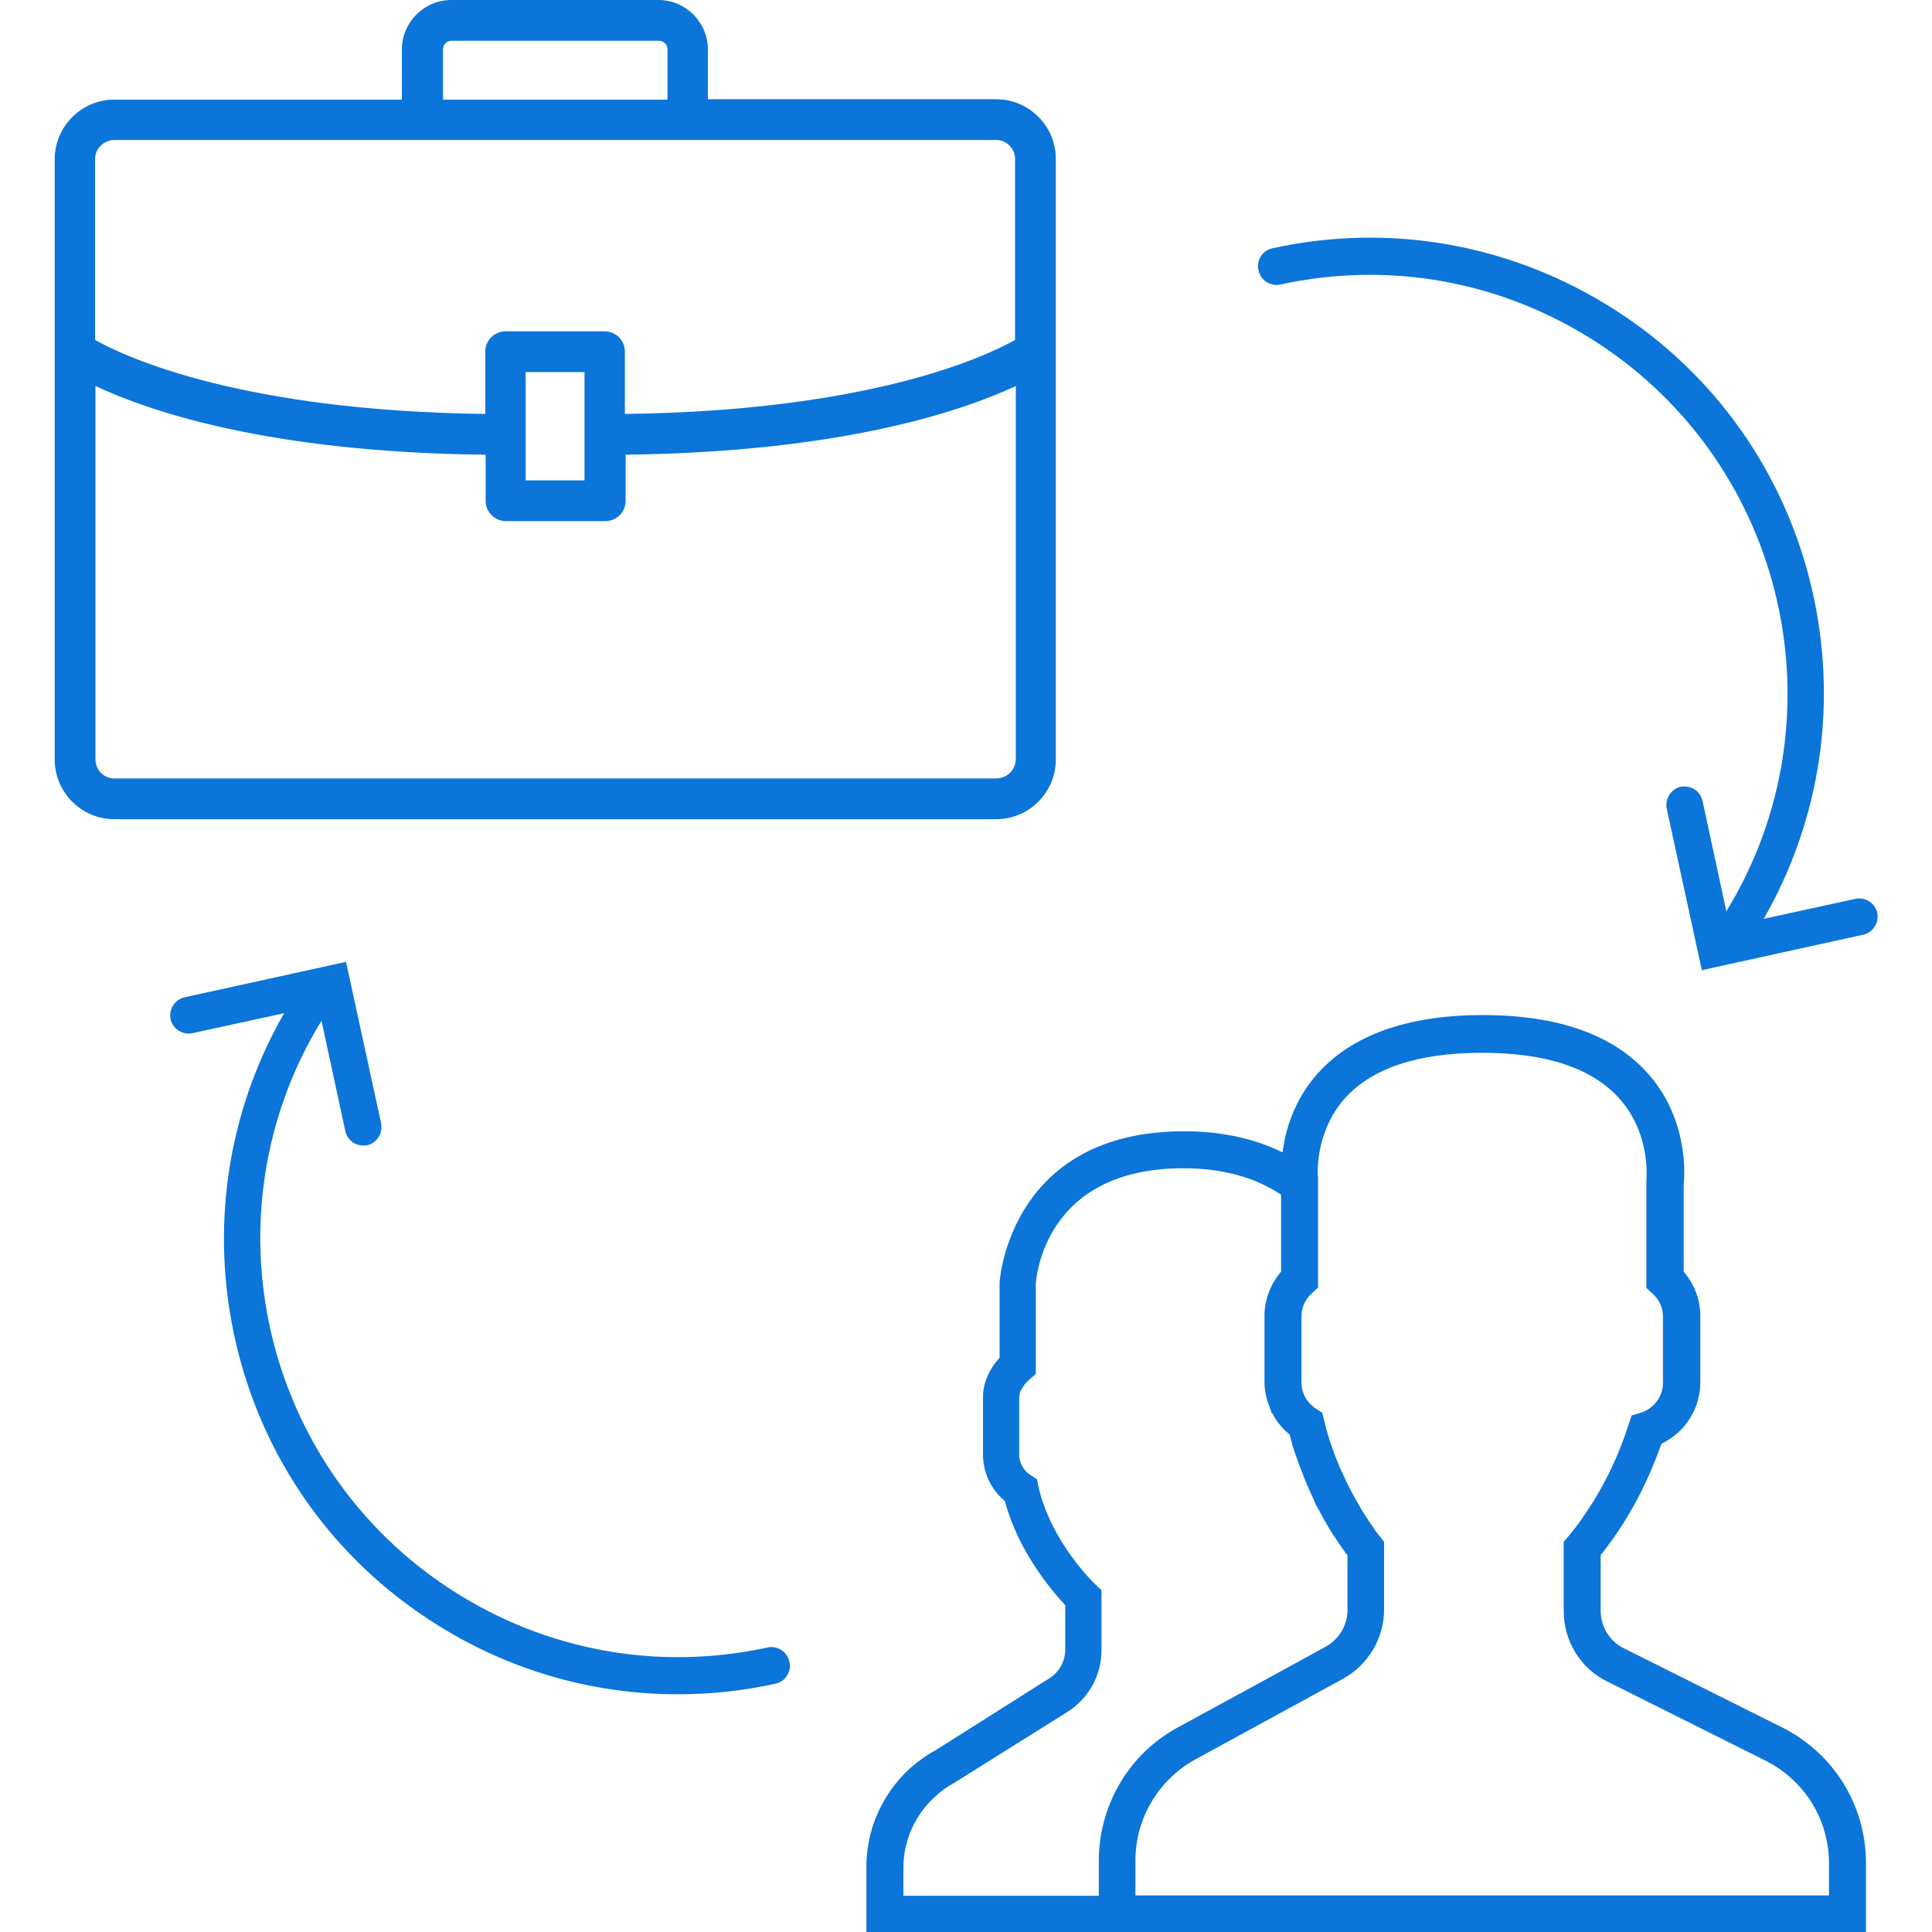
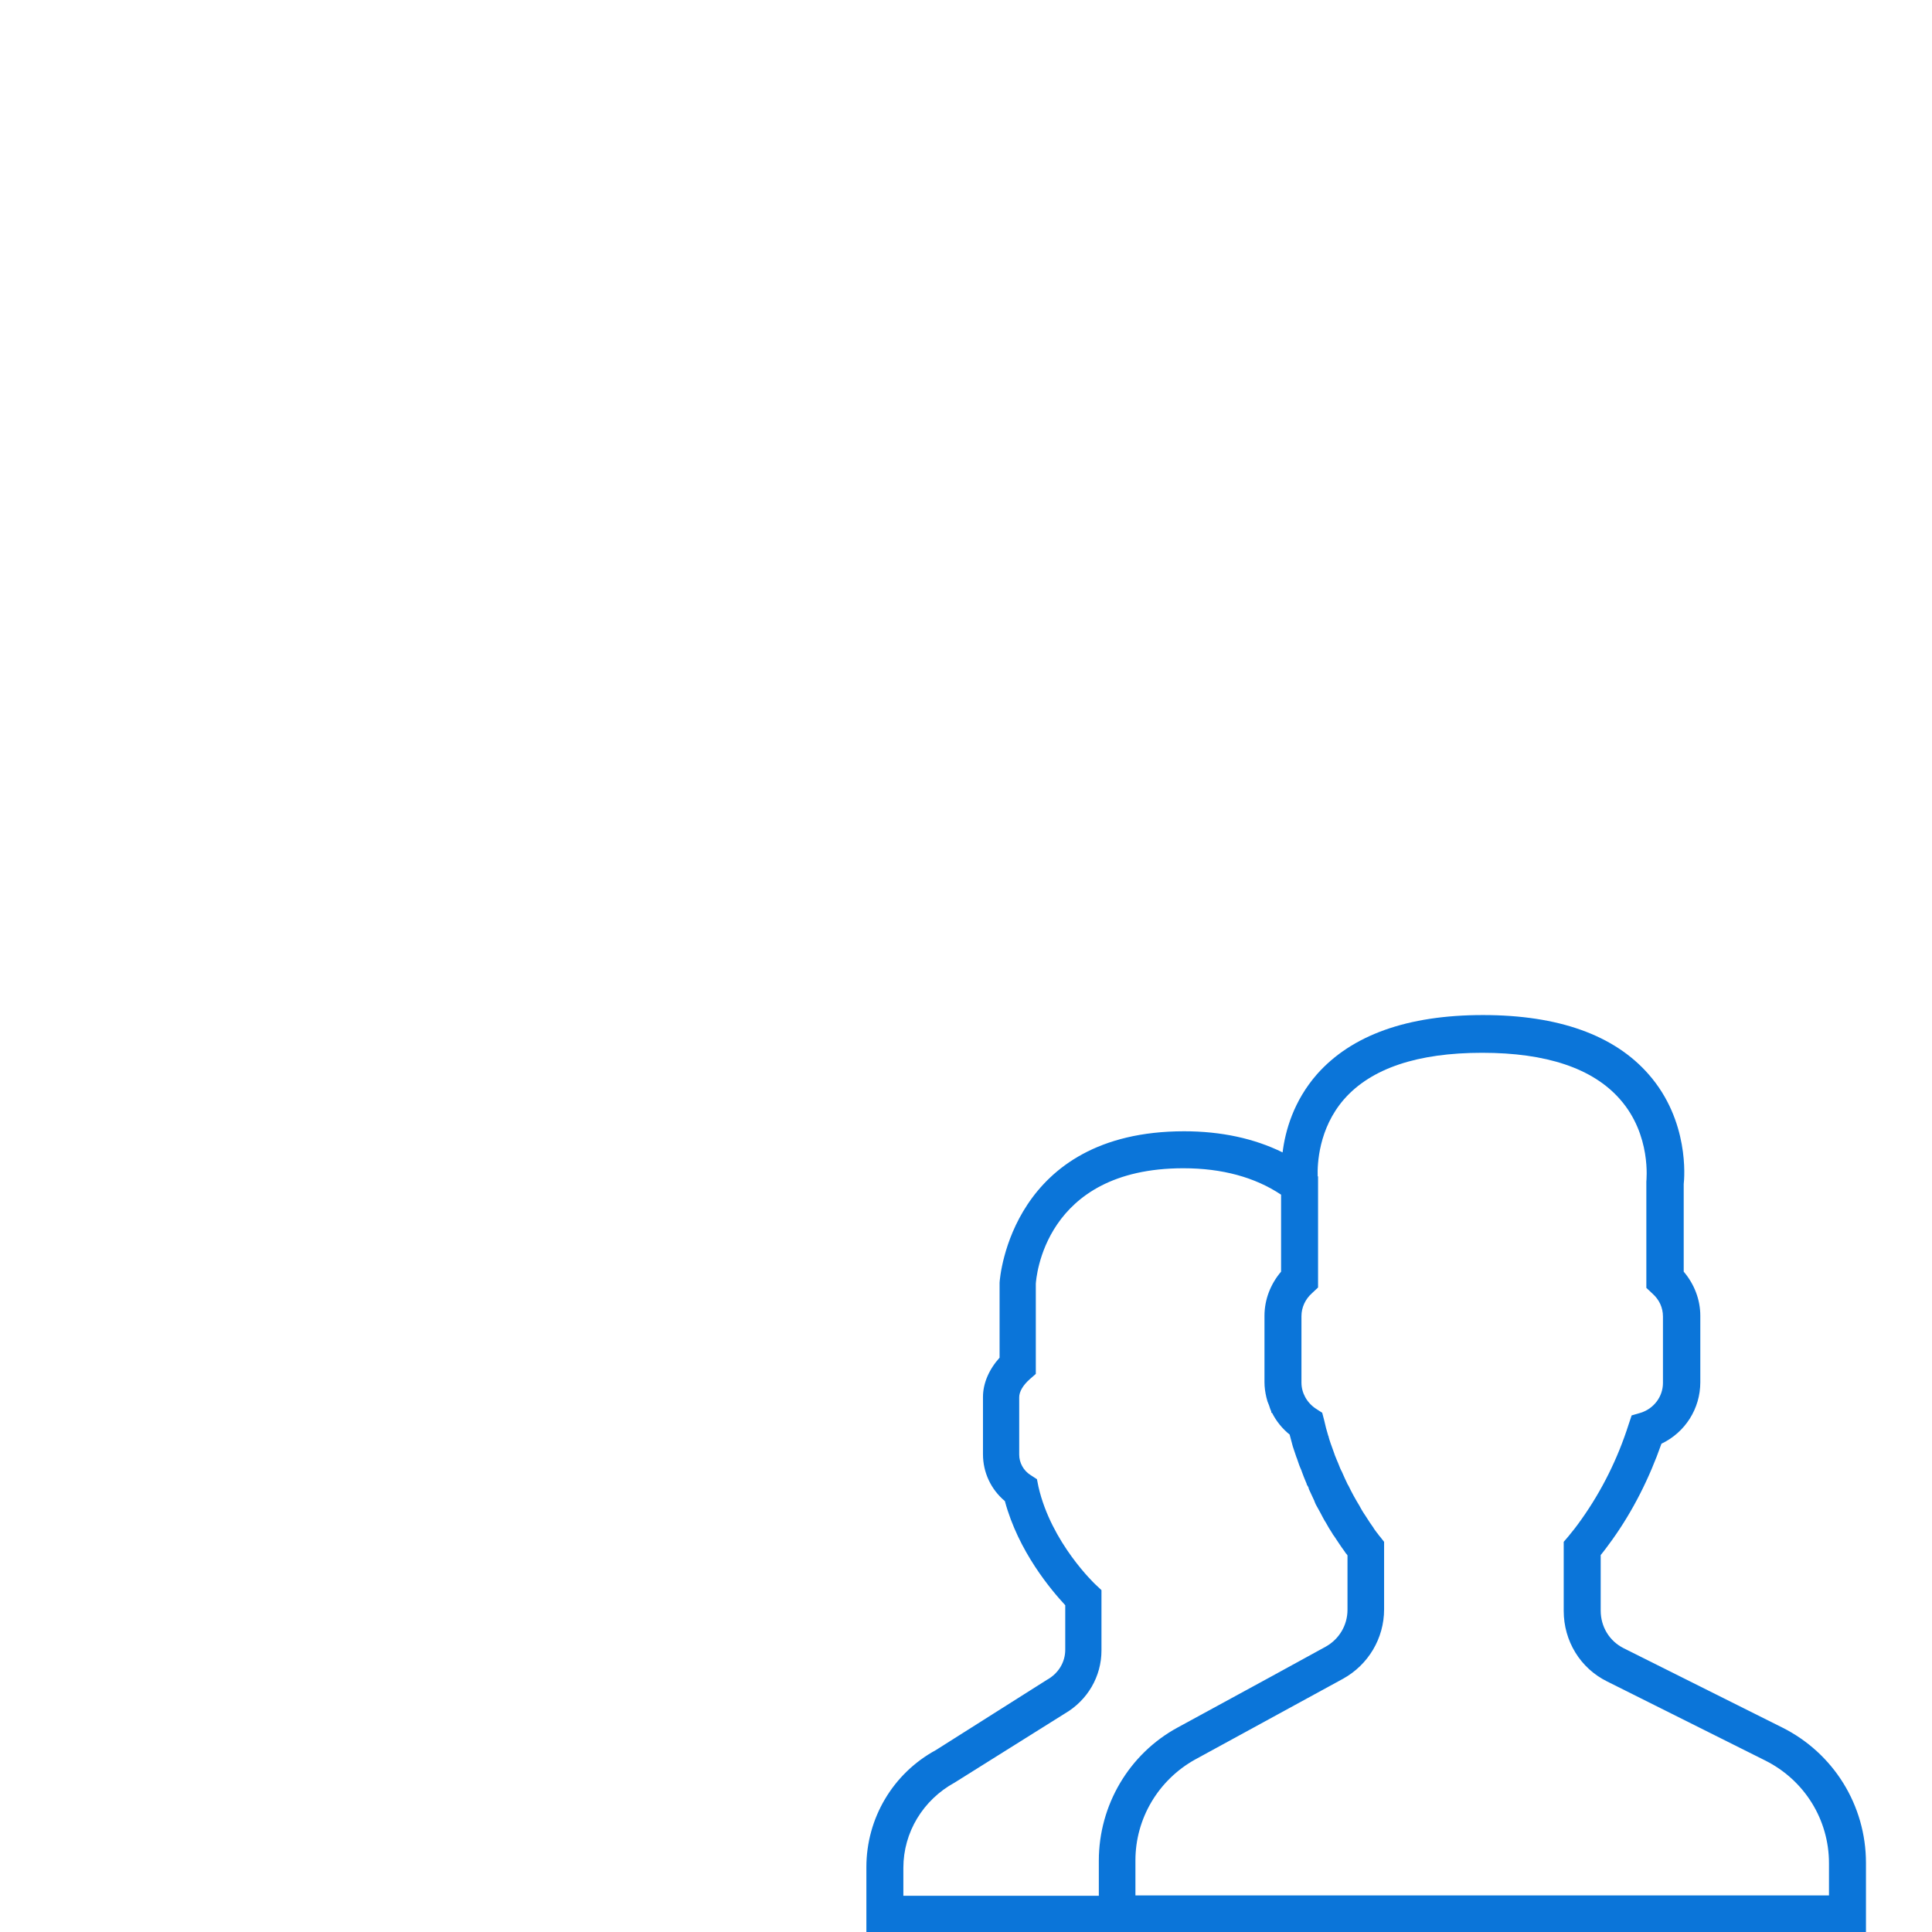
<svg xmlns="http://www.w3.org/2000/svg" version="1.1" id="Capa_1" x="0px" y="0px" viewBox="0 0 512 512" style="enable-background:new 0 0 512 512;" xml:space="preserve">
  <style type="text/css">
	.st0{fill:#0B75D9;}
</style>
  <g>
    <g>
-       <path class="st0" d="M279.8,201.3V42.1c0-8.7-7.1-15.8-15.8-15.8h-76.4V13.1c0-7.2-5.9-13.1-13.1-13.1h-54.9    c-7.2,0-13.1,5.9-13.1,13.1v13.3H30.3c-8.7,0-15.8,7.1-15.8,15.8v159.1c0,8.7,7.1,15.8,15.8,15.8H264    C272.7,217.1,279.8,210,279.8,201.3z M117.4,26.3V13.1c0-1.3,1-2.3,2.3-2.3h54.9c1.3,0,2.3,1,2.3,2.3v13.3H117.4z M264,206.3H30.3    c-2.8,0-5-2.3-5-5v-99c14.5,6.8,46.3,17.6,103.4,18.2v12.2c0,3,2.4,5.4,5.4,5.4h26.3c3,0,5.4-2.4,5.4-5.4v-12.2    c57-0.7,88.8-11.4,103.4-18.2v99C269.1,204.1,266.8,206.3,264,206.3z M30.3,37.1H264c2.8,0,5,2.3,5,5v48    c-8.6,4.8-39.3,18.8-103.4,19.6V93.2c0-3-2.4-5.4-5.4-5.4H134c-3,0-5.4,2.4-5.4,5.4v16.5c-64.1-0.8-94.8-14.8-103.4-19.6v-48    C25.2,39.4,27.5,37.1,30.3,37.1z M154.9,98.6v28.7h-15.6V98.6H154.9z" />
-       <path class="st0" d="M335.6,74.7c1.1,0.7,2.4,1,3.7,0.7c29-6.3,58.6-0.9,83.5,15.1c50.7,32.6,66,99.9,34.7,151l-6.3-29.2    c-0.3-1.3-1-2.4-2.1-3.1c-1.1-0.7-2.4-0.9-3.7-0.7c-2.6,0.6-4.2,3.2-3.7,5.8l9.3,42.8l42.8-9.4c2.6-0.6,4.2-3.2,3.7-5.8    c-0.3-1.2-1-2.3-2.1-3c-1.1-0.7-2.4-1-3.7-0.7l-24.3,5.3c15.2-26.5,19.7-57.4,12.8-87.3c-7.1-30.7-25.6-57-52.1-74    c-27.1-17.4-59.4-23.3-90.9-16.4c-1.3,0.3-2.4,1-3.1,2.2c-0.7,1.1-0.9,2.4-0.6,3.6C333.8,72.9,334.5,74,335.6,74.7z" />
-       <path class="st0" d="M207.1,437.3c-1.1-0.7-2.4-1-3.7-0.7c-29,6.3-58.6,0.9-83.5-15.1c-50.7-32.6-66-99.9-34.7-151l6.3,29.2    c0.3,1.3,1,2.4,2.1,3.1c1.1,0.7,2.4,0.9,3.7,0.7c2.6-0.6,4.2-3.2,3.7-5.8l-9.3-42.8l-42.8,9.4c-2.6,0.6-4.2,3.2-3.7,5.8    c0.3,1.2,1,2.3,2.1,3c1.1,0.7,2.4,1,3.7,0.7l24.3-5.3c-15.2,26.5-19.7,57.4-12.8,87.3c7.1,30.7,25.6,57,52.1,74    c19.7,12.7,42.1,19.2,65,19.2c8.6,0,17.3-0.9,25.9-2.8c1.3-0.3,2.4-1,3.1-2.2c0.7-1.1,0.9-2.4,0.6-3.6    C208.9,439.1,208.2,438,207.1,437.3z" />
-     </g>
+       </g>
    <path class="st0" d="M472.3,457.8l-42-21c-3.8-1.9-6.1-5.7-6.1-10v-14.7c1-1.2,2-2.6,3.1-4.1c5.5-7.7,9.8-16.3,13-25.4   c6.3-3,10.3-9.3,10.3-16.3v-17.6c0-4.3-1.6-8.4-4.4-11.7l0-23.2c0.2-1.7,1.5-16.8-9.3-29.1c-9.1-10.4-23.9-15.7-43.9-15.7   c-20,0-34.8,5.3-44,15.7c-6.2,7.1-8.4,15-9.1,20.7c-7.5-3.7-16.3-5.6-26.1-5.6c-45.6,0-48.8,38.4-48.9,40.1v19.9   c-2.8,3.1-4.4,6.8-4.4,10.4v15.2c0,4.8,2.1,9.3,5.8,12.4c3.6,13.4,12.3,23.6,16,27.6v11.8c0,3.3-1.8,6.3-4.9,8L248,463.8   c-11.4,6.2-18.4,18.1-18.4,31V512h264.9v-18.3C494.5,478.4,485.9,464.6,472.3,457.8z M291.9,437.4v-16l-1.6-1.5   c-0.1-0.1-11.7-11-15.1-25.9l-0.4-2l-1.7-1.1c-1.9-1.2-3-3.3-3-5.4v-15.2c0-1.5,1-3.2,2.8-4.8l1.6-1.4l0-23.9   c0.1-1.2,2-30.6,39.1-30.6c10.3,0,19,2.4,25.9,7V337c-2.8,3.3-4.4,7.4-4.4,11.7v17.6c0,1.4,0.2,2.7,0.5,4c0.1,0.4,0.2,0.7,0.3,1.1   c0.1,0.2,0.1,0.3,0.2,0.5l0.2,0.5c0.2,0.5,0.3,1.1,0.6,1.6l0,0.4h0.2c1.1,2.2,2.7,4.2,4.7,5.8c0,0,0,0.1,0,0.1c0.3,1,0.5,2,0.8,3   l0.6,1.8c0.2,0.5,0.3,1,0.5,1.4c0.3,0.8,0.5,1.6,0.9,2.5c0.1,0.3,0.3,0.6,0.4,1c0.3,0.9,0.7,1.8,1.1,2.8c0.1,0.2,0.2,0.4,0.2,0.6   l0.3,0.5c0.1,0.2,0.2,0.3,0.2,0.5l0.1,0.3c0.4,0.9,0.9,1.9,1.3,2.8l0.1,0.2c0,0.1,0.1,0.2,0.1,0.3c0.1,0.2,0.2,0.5,0.3,0.7   c0.2,0.3,0.3,0.6,0.5,0.9c0.5,0.9,1,1.8,1.4,2.6c0.2,0.3,0.3,0.6,0.5,0.9l0.2,0.3c0.6,1.1,1.2,2.1,1.8,3c0.1,0.2,0.2,0.4,0.4,0.6   c1,1.5,1.9,2.9,2.8,4.1l0.2,0.3c0.1,0.2,0.2,0.3,0.4,0.5c0.1,0.1,0.1,0.2,0.2,0.3l0,14.4c0,4.1-2.2,7.8-5.8,9.8l-11.5,6.3l-3.1,1.7   l-24.6,13.4c-12.9,7-20.9,20.6-20.9,35.3v9.3h-51.8v-7.4c0-9.4,5.2-18,13.6-22.6l29.2-18.3C288.2,450.6,291.9,444.3,291.9,437.4z    M349.2,311.7c-0.1-3.1,0.2-12.6,7-20.4c7.2-8.2,19.5-12.3,36.6-12.3c17,0,29.3,4.1,36.5,12.3c8.4,9.5,7,21.6,7,21.8l0,28.2   l1.6,1.5c1.8,1.6,2.8,3.7,2.8,6.1v17.6c0,3.6-2.4,6.8-5.9,7.9l-2.4,0.7l-0.8,2.4c-2.9,9.1-7.1,17.5-12.4,25c-1.4,2-2.6,3.5-3.6,4.7   l-1.2,1.4v18.3c0,8,4.4,15.2,11.5,18.7l42,21c10.3,5.2,16.8,15.6,16.8,27.2v8.5H300.9v-9.3c0-11.1,6.1-21.3,15.8-26.7l39.2-21.4   c6.7-3.7,10.9-10.7,10.9-18.4v-17.9l-1.1-1.4c0,0-0.3-0.3-0.7-0.9l-0.1-0.1c-0.2-0.3-0.5-0.7-0.8-1.1l-0.1-0.2h0   c-0.6-0.8-1.3-1.9-2.2-3.3l-0.4-0.6c-0.3-0.5-0.7-1.1-1-1.7l-0.1-0.2c-1.1-1.8-2.1-3.6-3-5.5l-0.1-0.1c-0.6-1.2-1.1-2.4-1.6-3.5   l-0.1-0.2c-0.1-0.1-0.1-0.2-0.2-0.4l-0.1-0.2c-0.2-0.5-0.4-1-0.6-1.5l-0.3-0.7c-0.2-0.6-0.5-1.1-0.7-1.8c-0.4-1.2-0.9-2.4-1.3-3.7   l-0.2-0.7c0-0.1,0-0.2-0.1-0.3c-0.4-1.3-0.8-2.8-1.1-4.2l-0.5-1.9l-1.7-1.1c-2.4-1.6-3.8-4.2-3.8-6.9v-17.6c0-2.3,1-4.5,2.8-6.1   l1.6-1.5v-29.4L349.2,311.7z" />
  </g>
</svg>